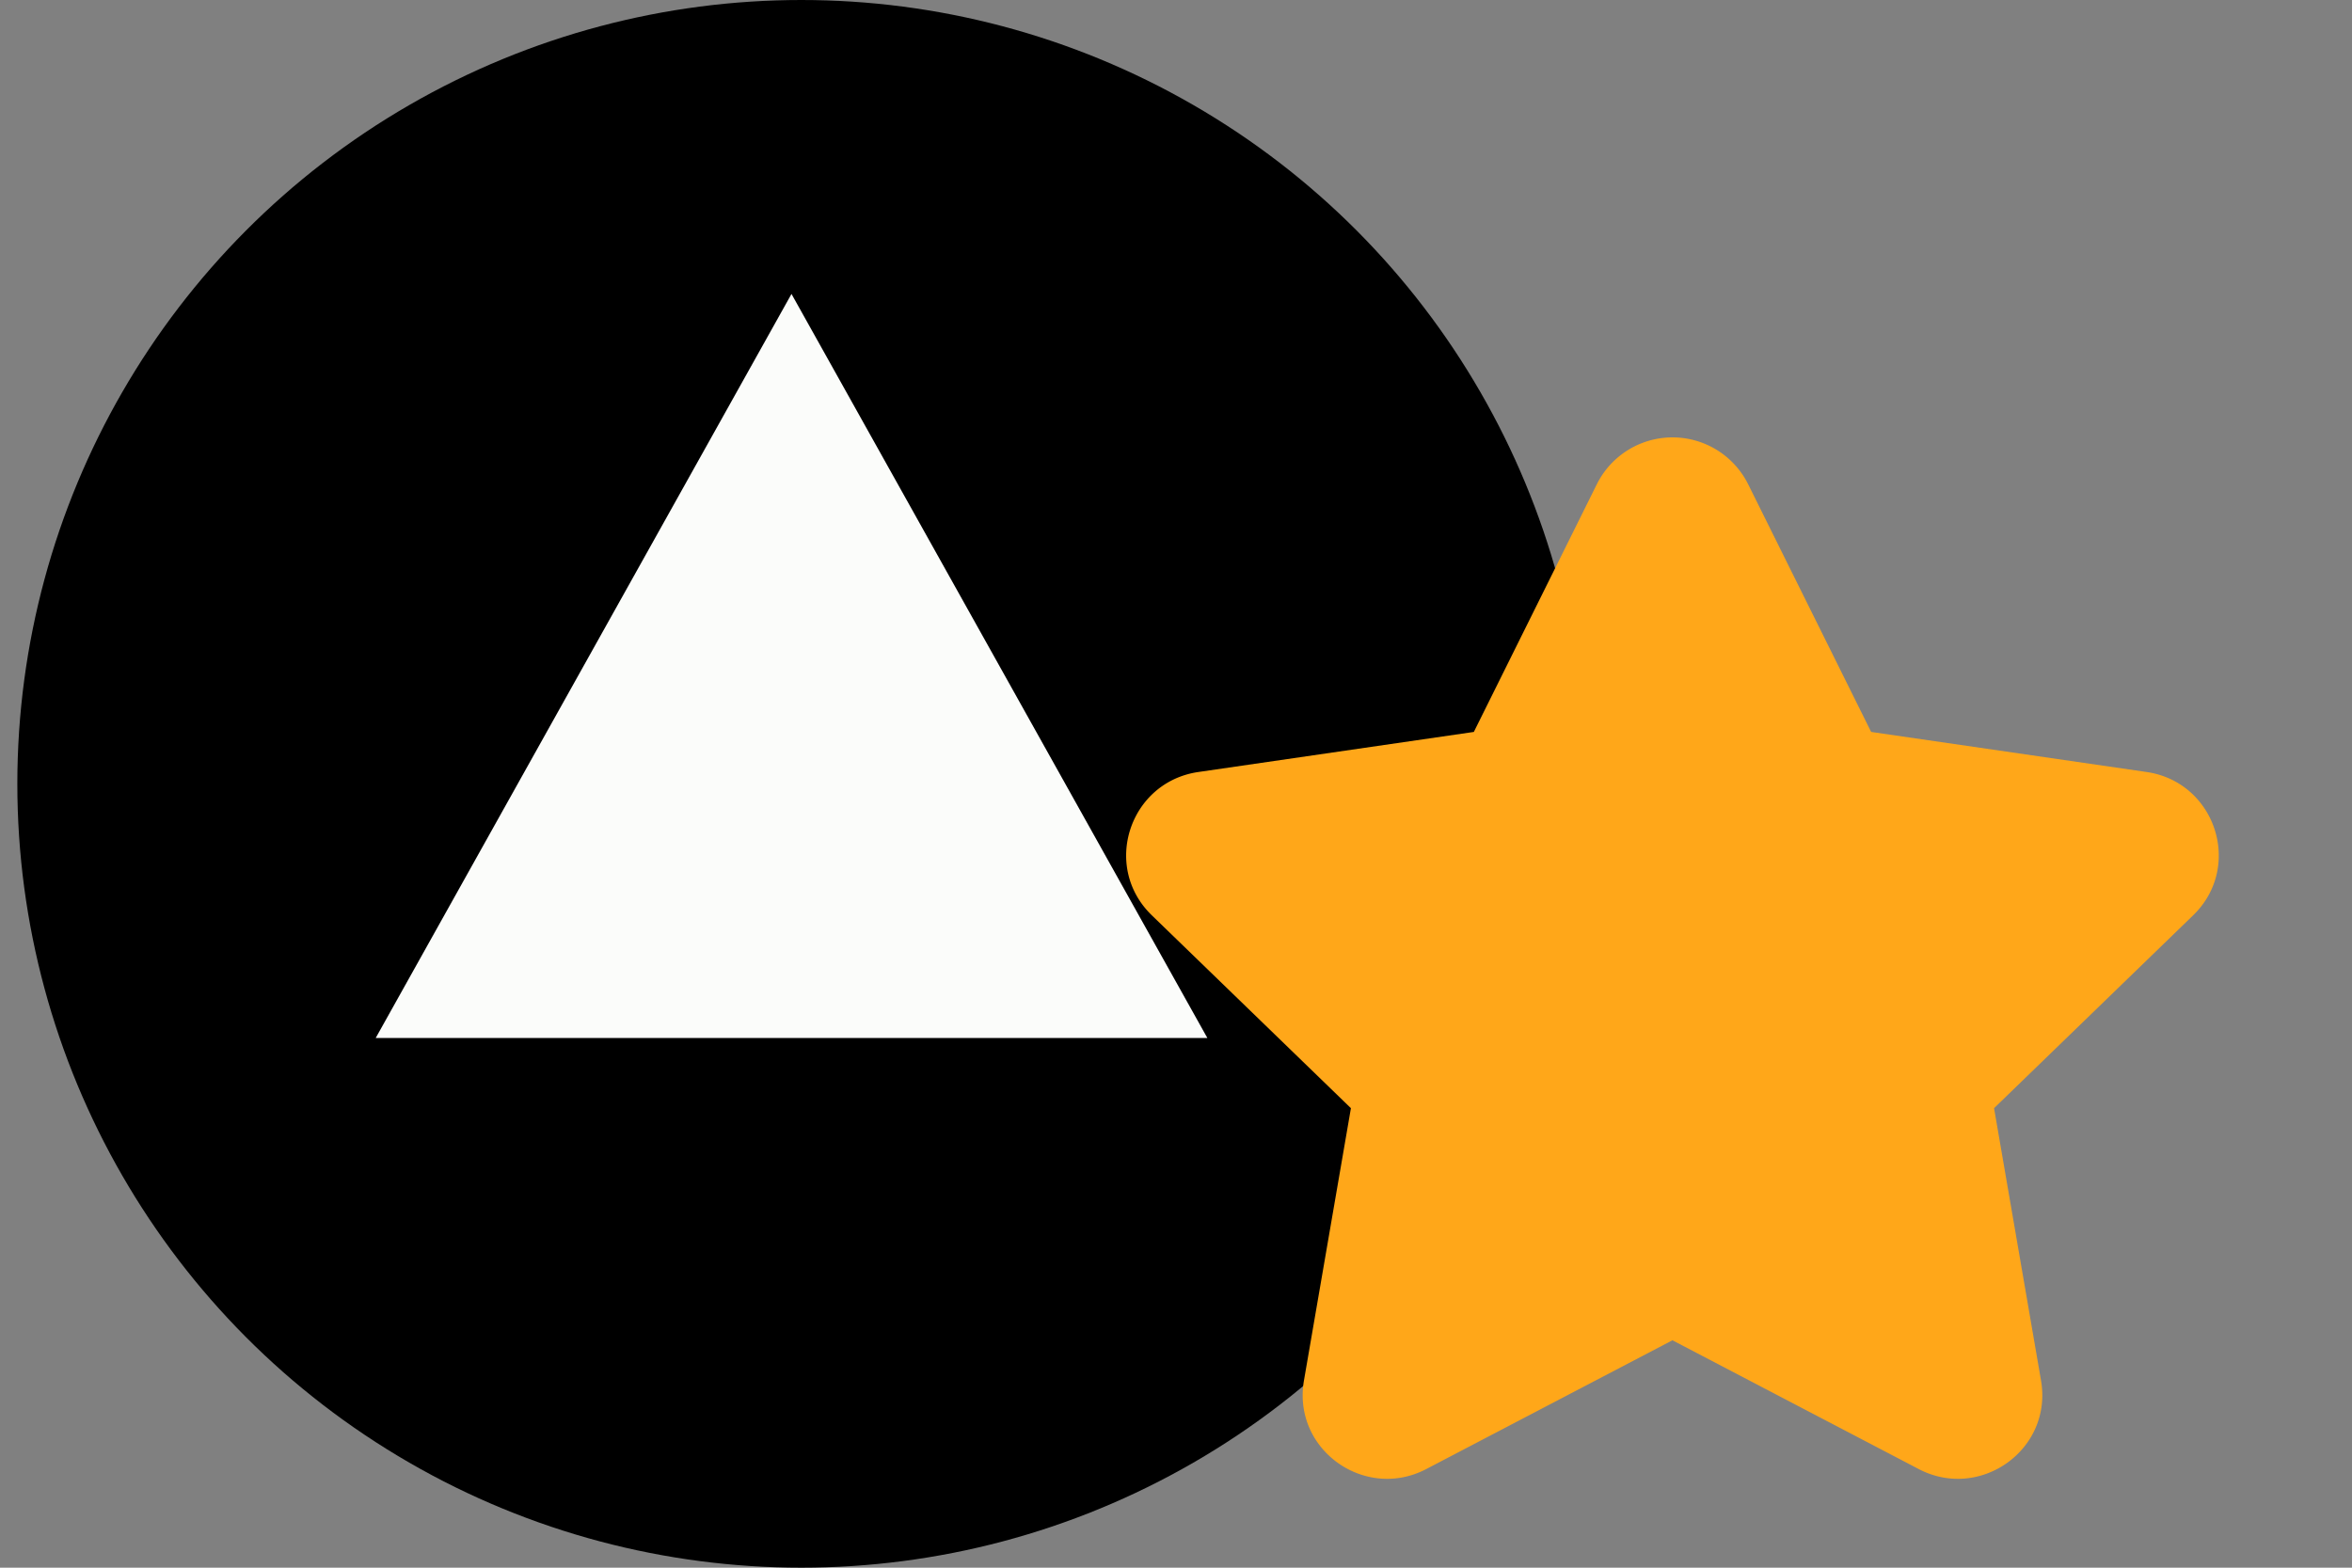
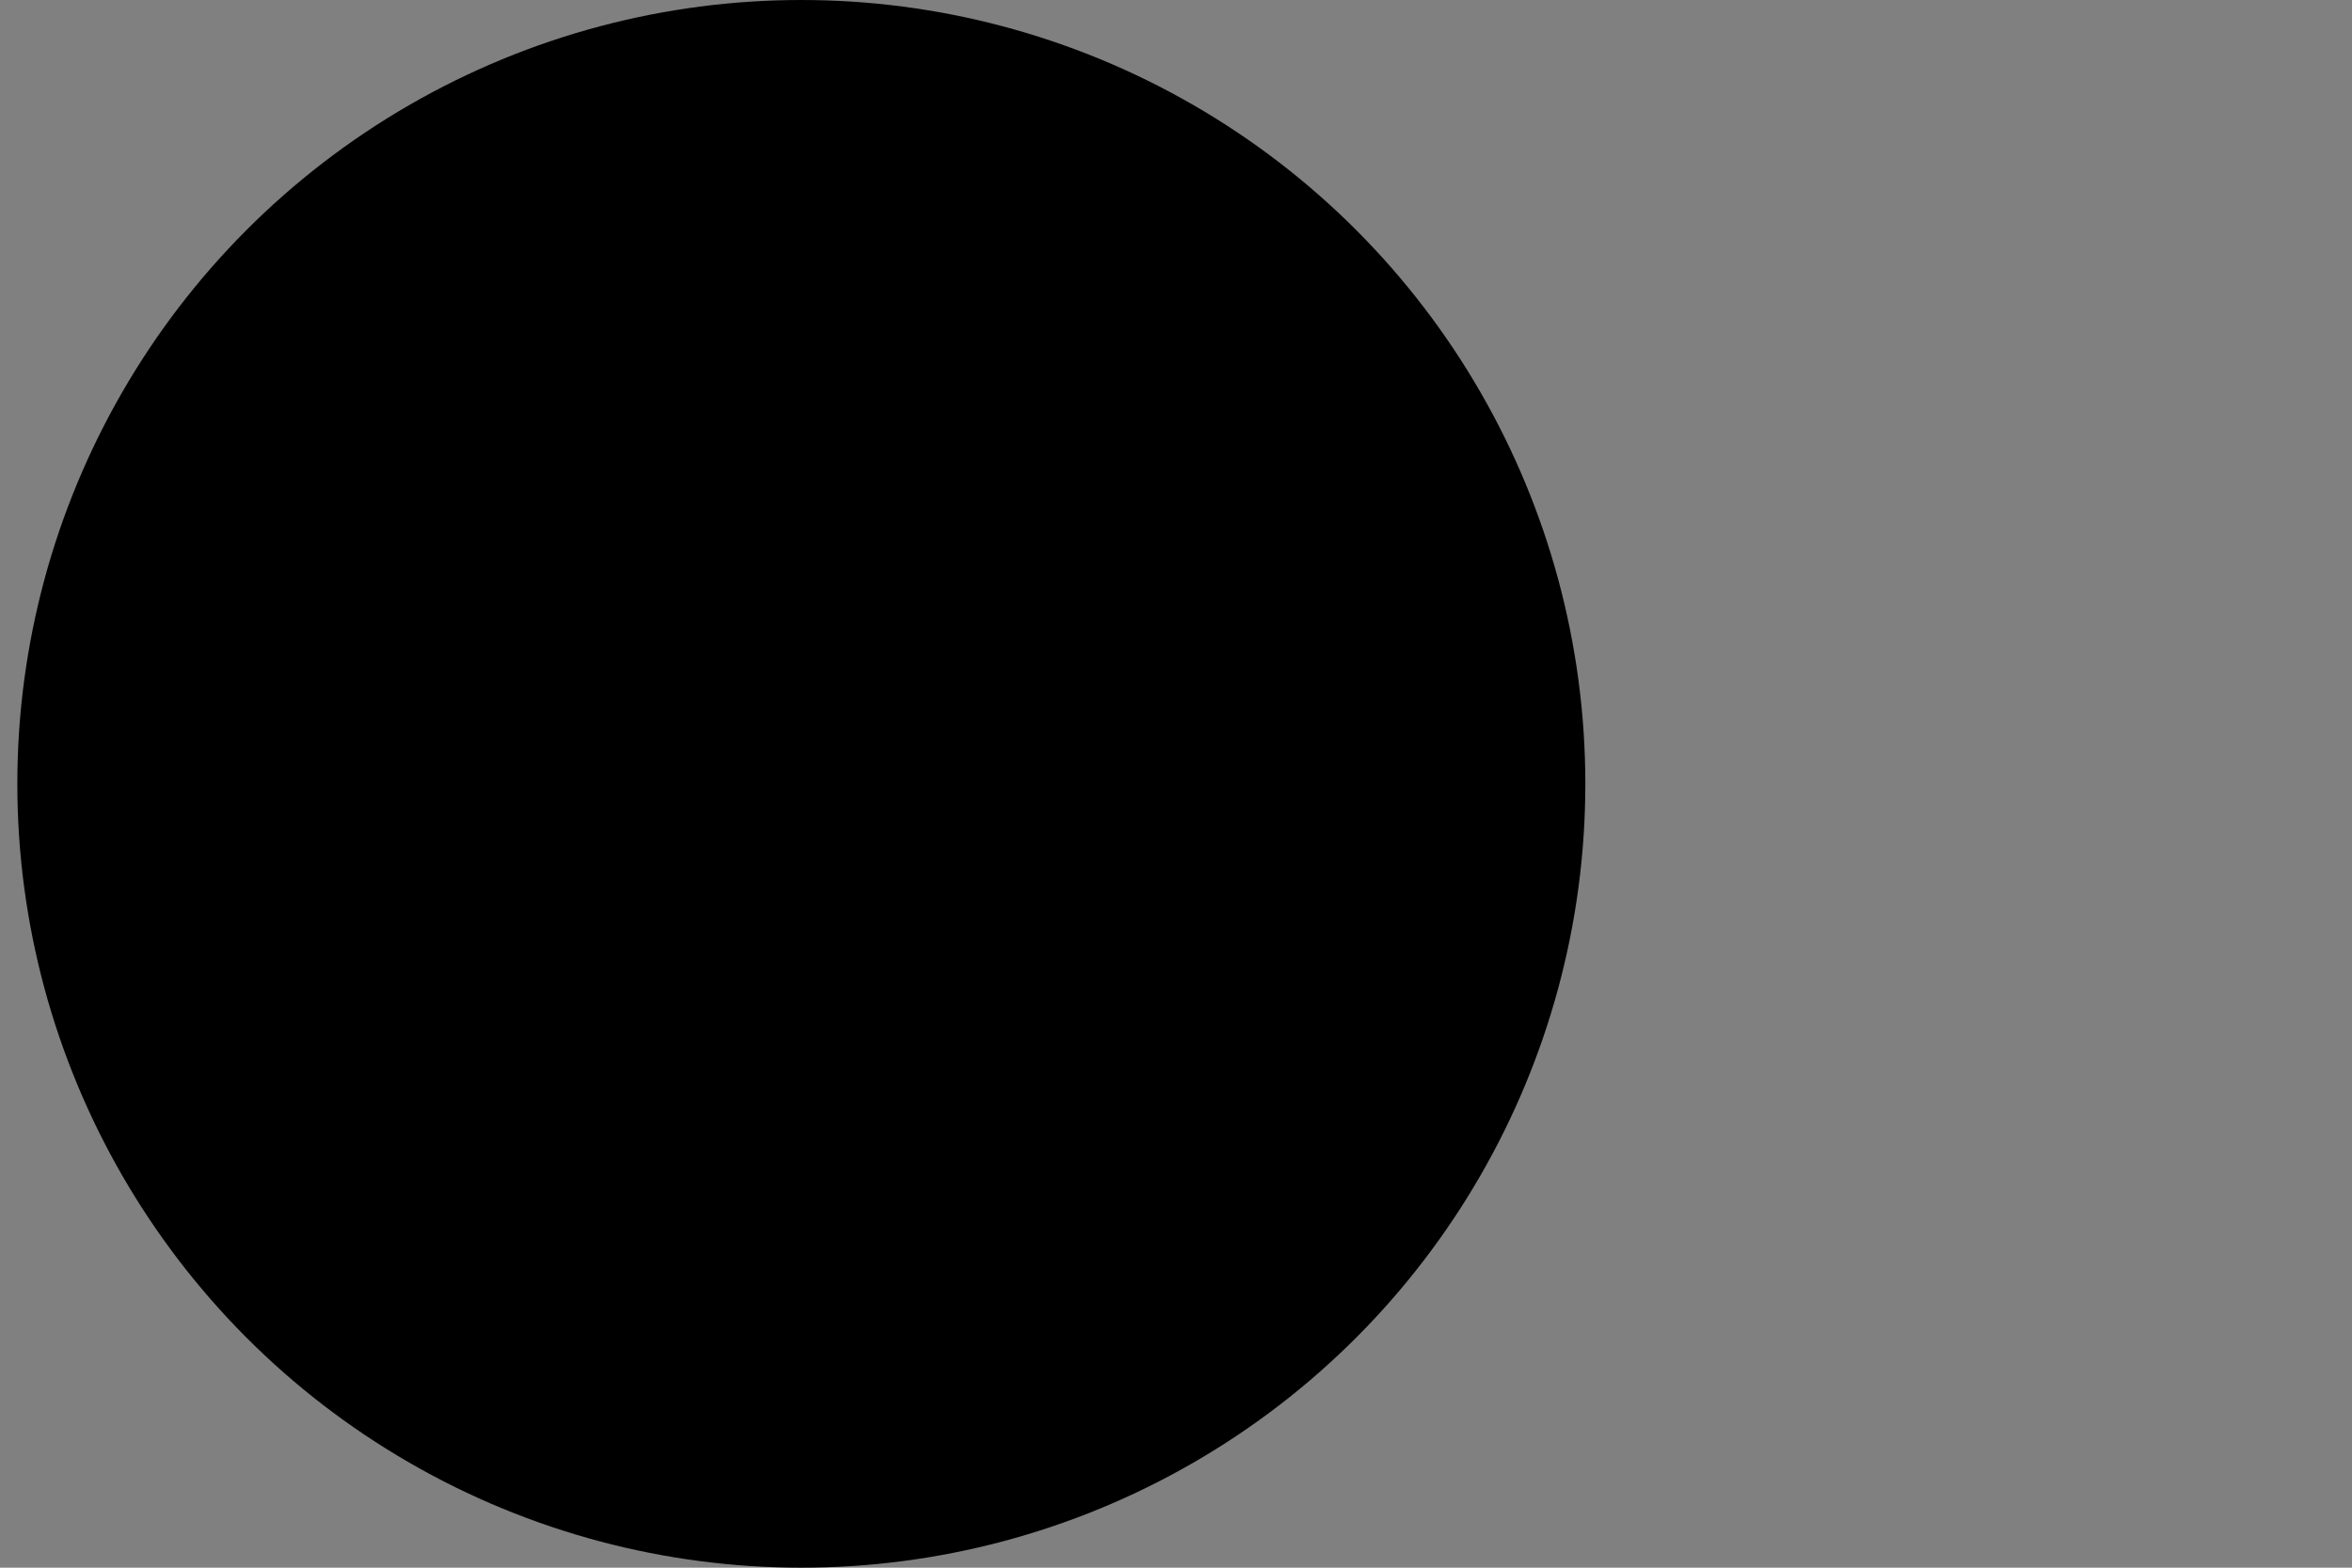
<svg xmlns="http://www.w3.org/2000/svg" width="27" height="18" fill="none">
  <rect width="100%" height="100%" fill="#808080" stroke="none" />
  <circle cx="9.199" cy="9" r="9" fill="#000" />
-   <path d="m9.086 3.375 4.774 8.543H4.313l4.773-8.543z" fill="#FBFCFA" />
  <g clip-path="url(#a)">
    <path d="M18.332 5.558a.97.97 0 0 1 1.735 0l1.413 2.846 3.162.46c.79.115 1.112 1.086.534 1.646l-2.285 2.214.539 3.126c.137.793-.698 1.386-1.403 1.018l-2.828-1.479-2.827 1.479c-.705.368-1.54-.225-1.403-1.018l.539-3.126-2.285-2.214c-.579-.56-.257-1.531.534-1.646l3.162-.46 1.413-2.846z" fill="#FFA719" />
  </g>
  <defs>
    <clipPath id="a">
-       <path fill="#fff" transform="translate(12.2 4)" d="M0 0h14v14H0z" />
-     </clipPath>
+       </clipPath>
  </defs>
</svg>